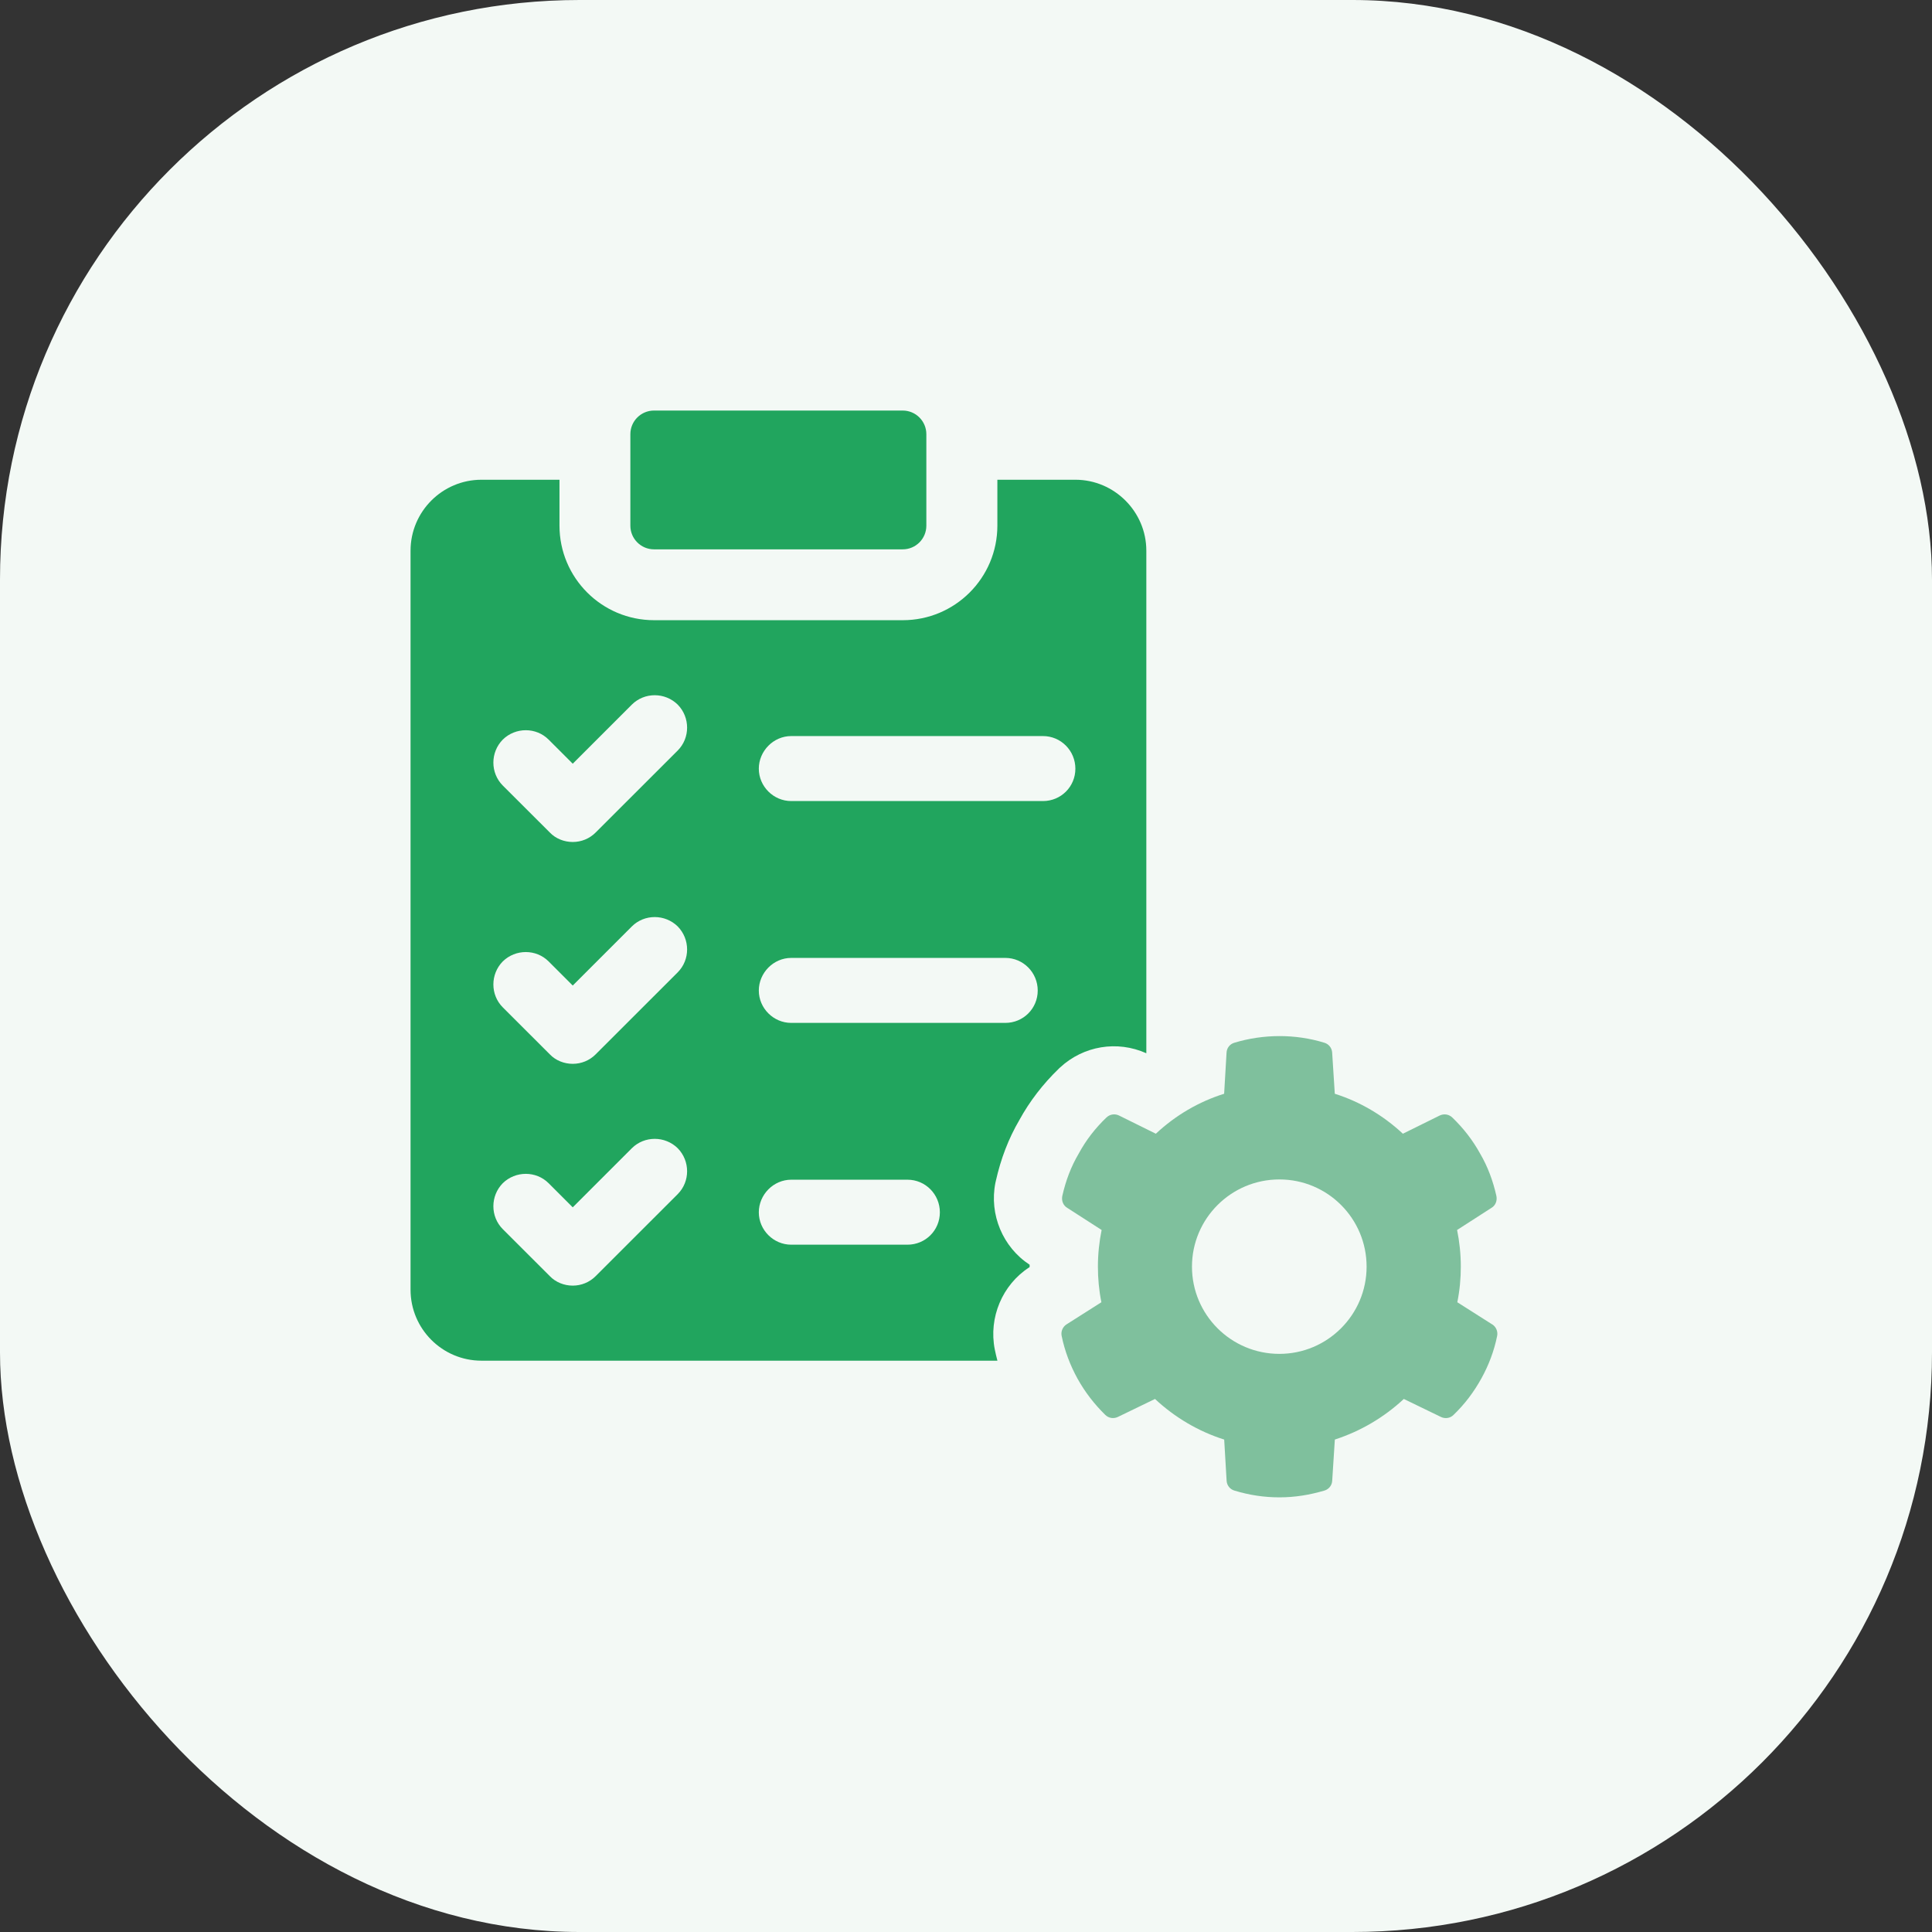
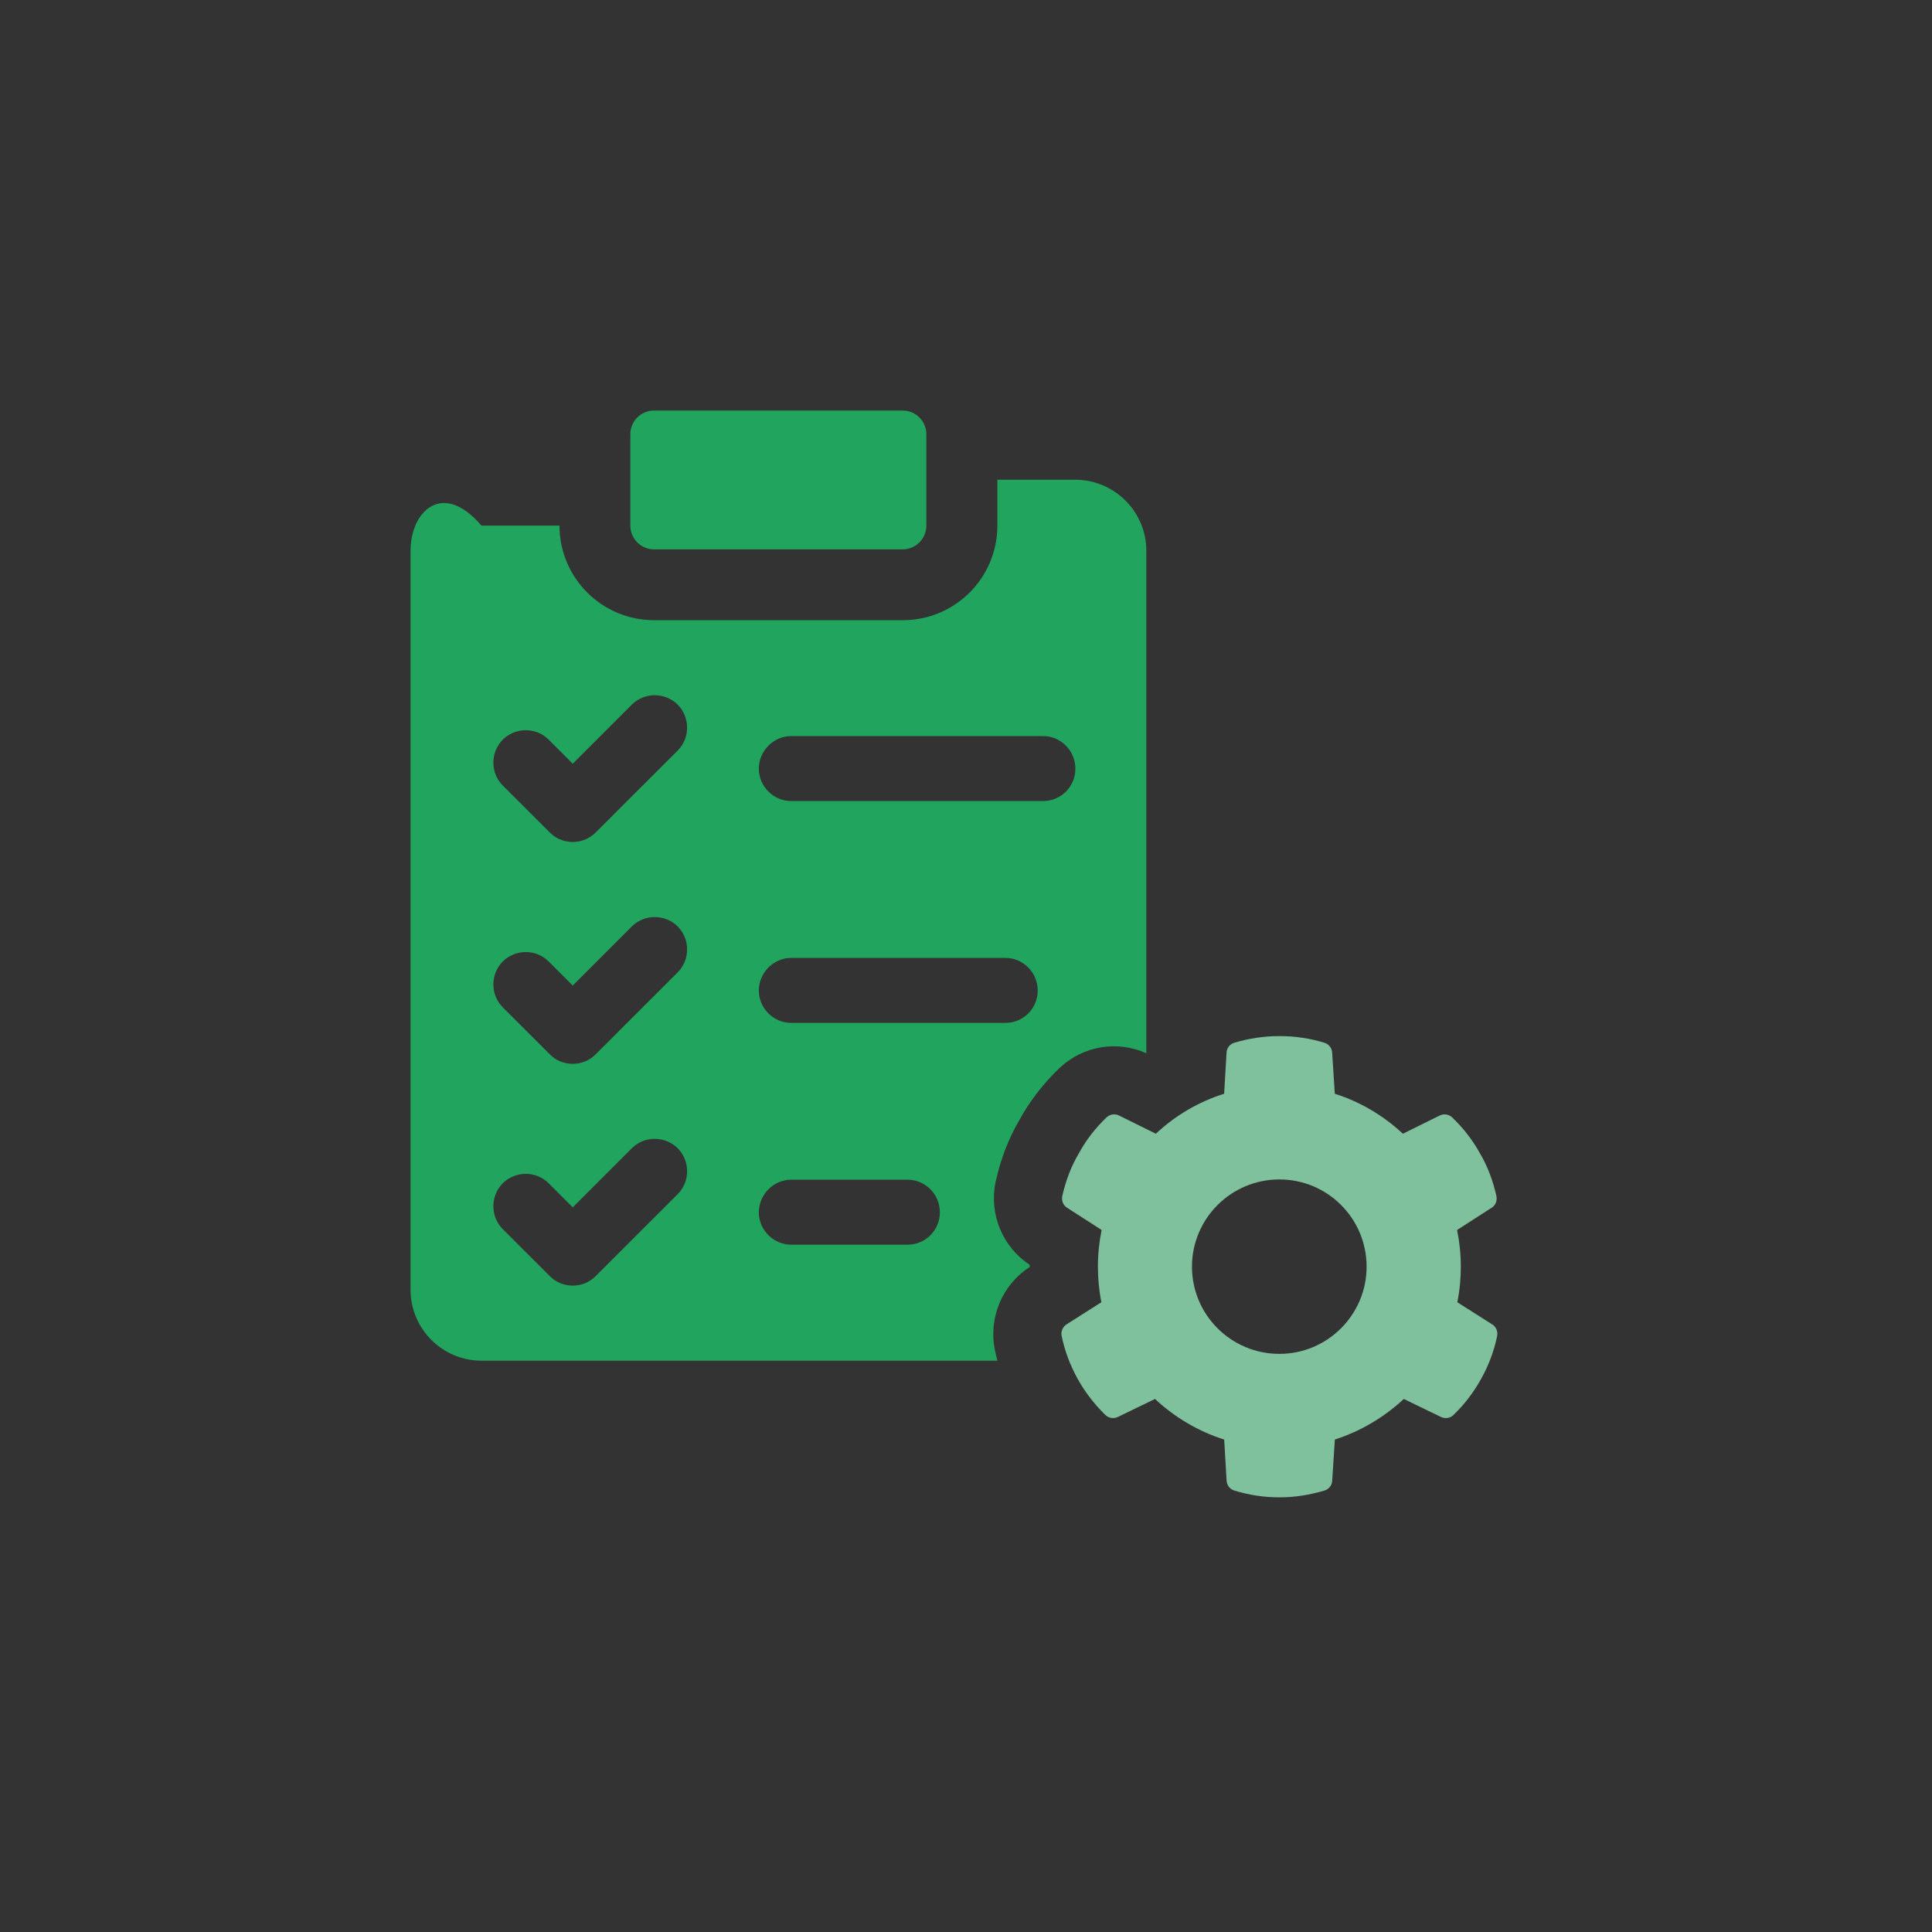
<svg xmlns="http://www.w3.org/2000/svg" width="80" height="80" viewBox="0 0 80 80" fill="none">
  <rect x="0" y="0" width="80" height="80" fill="#333333" stroke="none" />
-   <rect width="80" height="80" rx="24" fill="#F3F9F5" />
  <g clip-path="url(#clip0_1034_10544)">
-     <path d="M44.529 19.865H41.299V21.765C41.299 23.928 39.546 25.681 37.383 25.681H27.084C24.921 25.681 23.167 23.928 23.167 21.765V19.865H19.937C18.312 19.865 17 21.188 17 22.802V53.406C17 55.022 18.312 56.343 19.937 56.343H41.301C41.26 56.189 41.224 56.035 41.192 55.879C40.929 54.558 41.506 53.195 42.624 52.474L42.635 52.466V52.37C41.525 51.645 40.955 50.292 41.218 48.976L41.232 48.914C41.442 47.975 41.762 47.144 42.211 46.376C42.635 45.601 43.188 44.883 43.851 44.243L43.892 44.205C44.866 43.303 46.26 43.072 47.467 43.613V22.802C47.467 21.188 46.144 19.865 44.529 19.865ZM28.063 49.446L24.665 52.842C24.411 53.097 24.069 53.235 23.716 53.235C23.363 53.235 23.011 53.097 22.767 52.842L20.818 50.895C20.3 50.374 20.3 49.523 20.818 48.995C21.346 48.477 22.2 48.477 22.718 48.995L23.716 49.993L26.163 47.546C26.683 47.028 27.535 47.028 28.063 47.546C28.581 48.074 28.581 48.926 28.063 49.446ZM28.063 40.262L24.665 43.658C24.411 43.914 24.069 44.051 23.716 44.051C23.363 44.051 23.011 43.914 22.767 43.658L20.818 41.711C20.3 41.191 20.3 40.339 20.818 39.811C21.346 39.293 22.2 39.293 22.718 39.811L23.716 40.809L26.163 38.362C26.683 37.844 27.535 37.844 28.063 38.362C28.581 38.891 28.581 39.742 28.063 40.262ZM28.063 31.077L24.665 34.472C24.411 34.728 24.069 34.865 23.716 34.865C23.363 34.865 23.011 34.728 22.767 34.472L20.818 32.526C20.3 32.005 20.3 31.154 20.818 30.626C21.346 30.107 22.2 30.107 22.718 30.626L23.716 31.624L26.163 29.177C26.683 28.658 27.535 28.658 28.063 29.177C28.581 29.705 28.581 30.556 28.063 31.077ZM37.577 51.54H32.762C32.028 51.54 31.421 50.933 31.421 50.2C31.421 49.467 32.028 48.849 32.762 48.849H37.577C38.321 48.849 38.918 49.456 38.918 50.2C38.918 50.944 38.321 51.54 37.577 51.54ZM41.628 42.356H32.762C32.028 42.356 31.421 41.749 31.421 41.016C31.421 40.283 32.028 39.665 32.762 39.665H41.628C42.372 39.665 42.97 40.272 42.97 41.016C42.97 41.76 42.372 42.356 41.628 42.356ZM43.188 33.17H32.762C32.028 33.17 31.421 32.563 31.421 31.83C31.421 31.097 32.028 30.479 32.762 30.479H43.188C43.932 30.479 44.529 31.086 44.529 31.83C44.529 32.575 43.932 33.17 43.188 33.17Z" fill="#21A55E" />
+     <path d="M44.529 19.865H41.299V21.765C41.299 23.928 39.546 25.681 37.383 25.681H27.084C24.921 25.681 23.167 23.928 23.167 21.765H19.937C18.312 19.865 17 21.188 17 22.802V53.406C17 55.022 18.312 56.343 19.937 56.343H41.301C41.26 56.189 41.224 56.035 41.192 55.879C40.929 54.558 41.506 53.195 42.624 52.474L42.635 52.466V52.37C41.525 51.645 40.955 50.292 41.218 48.976L41.232 48.914C41.442 47.975 41.762 47.144 42.211 46.376C42.635 45.601 43.188 44.883 43.851 44.243L43.892 44.205C44.866 43.303 46.26 43.072 47.467 43.613V22.802C47.467 21.188 46.144 19.865 44.529 19.865ZM28.063 49.446L24.665 52.842C24.411 53.097 24.069 53.235 23.716 53.235C23.363 53.235 23.011 53.097 22.767 52.842L20.818 50.895C20.3 50.374 20.3 49.523 20.818 48.995C21.346 48.477 22.2 48.477 22.718 48.995L23.716 49.993L26.163 47.546C26.683 47.028 27.535 47.028 28.063 47.546C28.581 48.074 28.581 48.926 28.063 49.446ZM28.063 40.262L24.665 43.658C24.411 43.914 24.069 44.051 23.716 44.051C23.363 44.051 23.011 43.914 22.767 43.658L20.818 41.711C20.3 41.191 20.3 40.339 20.818 39.811C21.346 39.293 22.2 39.293 22.718 39.811L23.716 40.809L26.163 38.362C26.683 37.844 27.535 37.844 28.063 38.362C28.581 38.891 28.581 39.742 28.063 40.262ZM28.063 31.077L24.665 34.472C24.411 34.728 24.069 34.865 23.716 34.865C23.363 34.865 23.011 34.728 22.767 34.472L20.818 32.526C20.3 32.005 20.3 31.154 20.818 30.626C21.346 30.107 22.2 30.107 22.718 30.626L23.716 31.624L26.163 29.177C26.683 28.658 27.535 28.658 28.063 29.177C28.581 29.705 28.581 30.556 28.063 31.077ZM37.577 51.54H32.762C32.028 51.54 31.421 50.933 31.421 50.2C31.421 49.467 32.028 48.849 32.762 48.849H37.577C38.321 48.849 38.918 49.456 38.918 50.2C38.918 50.944 38.321 51.54 37.577 51.54ZM41.628 42.356H32.762C32.028 42.356 31.421 41.749 31.421 41.016C31.421 40.283 32.028 39.665 32.762 39.665H41.628C42.372 39.665 42.97 40.272 42.97 41.016C42.97 41.76 42.372 42.356 41.628 42.356ZM43.188 33.17H32.762C32.028 33.17 31.421 32.563 31.421 31.83C31.421 31.097 32.028 30.479 32.762 30.479H43.188C43.932 30.479 44.529 31.086 44.529 31.83C44.529 32.575 43.932 33.17 43.188 33.17Z" fill="#21A55E" />
    <path d="M37.379 17H27.082C26.541 17 26.102 17.438 26.102 17.979V21.768C26.102 22.308 26.541 22.747 27.082 22.747H37.379C37.92 22.747 38.358 22.308 38.358 21.768V17.979C38.358 17.438 37.92 17 37.379 17Z" fill="#21A55E" />
    <path d="M61.791 54.842L60.344 53.923C60.444 53.432 60.489 52.94 60.489 52.45C60.489 51.931 60.435 51.422 60.335 50.931L61.763 50.012C61.927 49.913 62 49.721 61.964 49.529C61.82 48.883 61.6 48.302 61.292 47.774C60.981 47.21 60.6 46.72 60.136 46.273C59.991 46.135 59.79 46.109 59.617 46.19L58.09 46.945C57.27 46.18 56.306 45.617 55.271 45.29L55.162 43.589C55.152 43.397 55.025 43.234 54.844 43.179C53.634 42.805 52.307 42.815 51.107 43.179C50.924 43.234 50.797 43.397 50.789 43.589L50.689 45.29C49.643 45.617 48.679 46.18 47.861 46.945L46.334 46.19C46.161 46.107 45.962 46.135 45.815 46.273C45.351 46.718 44.969 47.21 44.669 47.765C44.351 48.302 44.131 48.883 43.986 49.529C43.951 49.721 44.022 49.911 44.188 50.012L45.616 50.931C45.516 51.422 45.462 51.931 45.462 52.45C45.462 52.94 45.507 53.432 45.606 53.923L44.159 54.842C44.005 54.941 43.923 55.133 43.96 55.315C44.088 55.943 44.315 56.535 44.614 57.08C44.932 57.653 45.315 58.144 45.77 58.591C45.914 58.728 46.116 58.754 46.288 58.673L47.826 57.928C48.645 58.692 49.626 59.273 50.691 59.609L50.791 61.31C50.8 61.502 50.928 61.665 51.108 61.72C51.736 61.911 52.345 62.002 52.982 62.002C53.619 62.002 54.228 61.902 54.846 61.72C55.028 61.665 55.156 61.502 55.164 61.31L55.273 59.609C56.336 59.264 57.31 58.691 58.129 57.928L59.666 58.673C59.839 58.756 60.048 58.728 60.185 58.591C60.649 58.145 61.021 57.653 61.34 57.08C61.641 56.535 61.868 55.943 61.994 55.315C62.03 55.133 61.949 54.943 61.795 54.842H61.791ZM52.976 56.061C50.975 56.061 49.357 54.441 49.357 52.45C49.357 50.458 50.977 48.838 52.976 48.838C54.976 48.838 56.588 50.458 56.588 52.45C56.588 54.441 54.968 56.061 52.976 56.061Z" fill="#7FC09D" />
  </g>
  <defs>
    <clipPath id="clip0_1034_10544">
      <rect width="45" height="45" fill="white" transform="translate(17 17)" />
    </clipPath>
  </defs>
</svg>